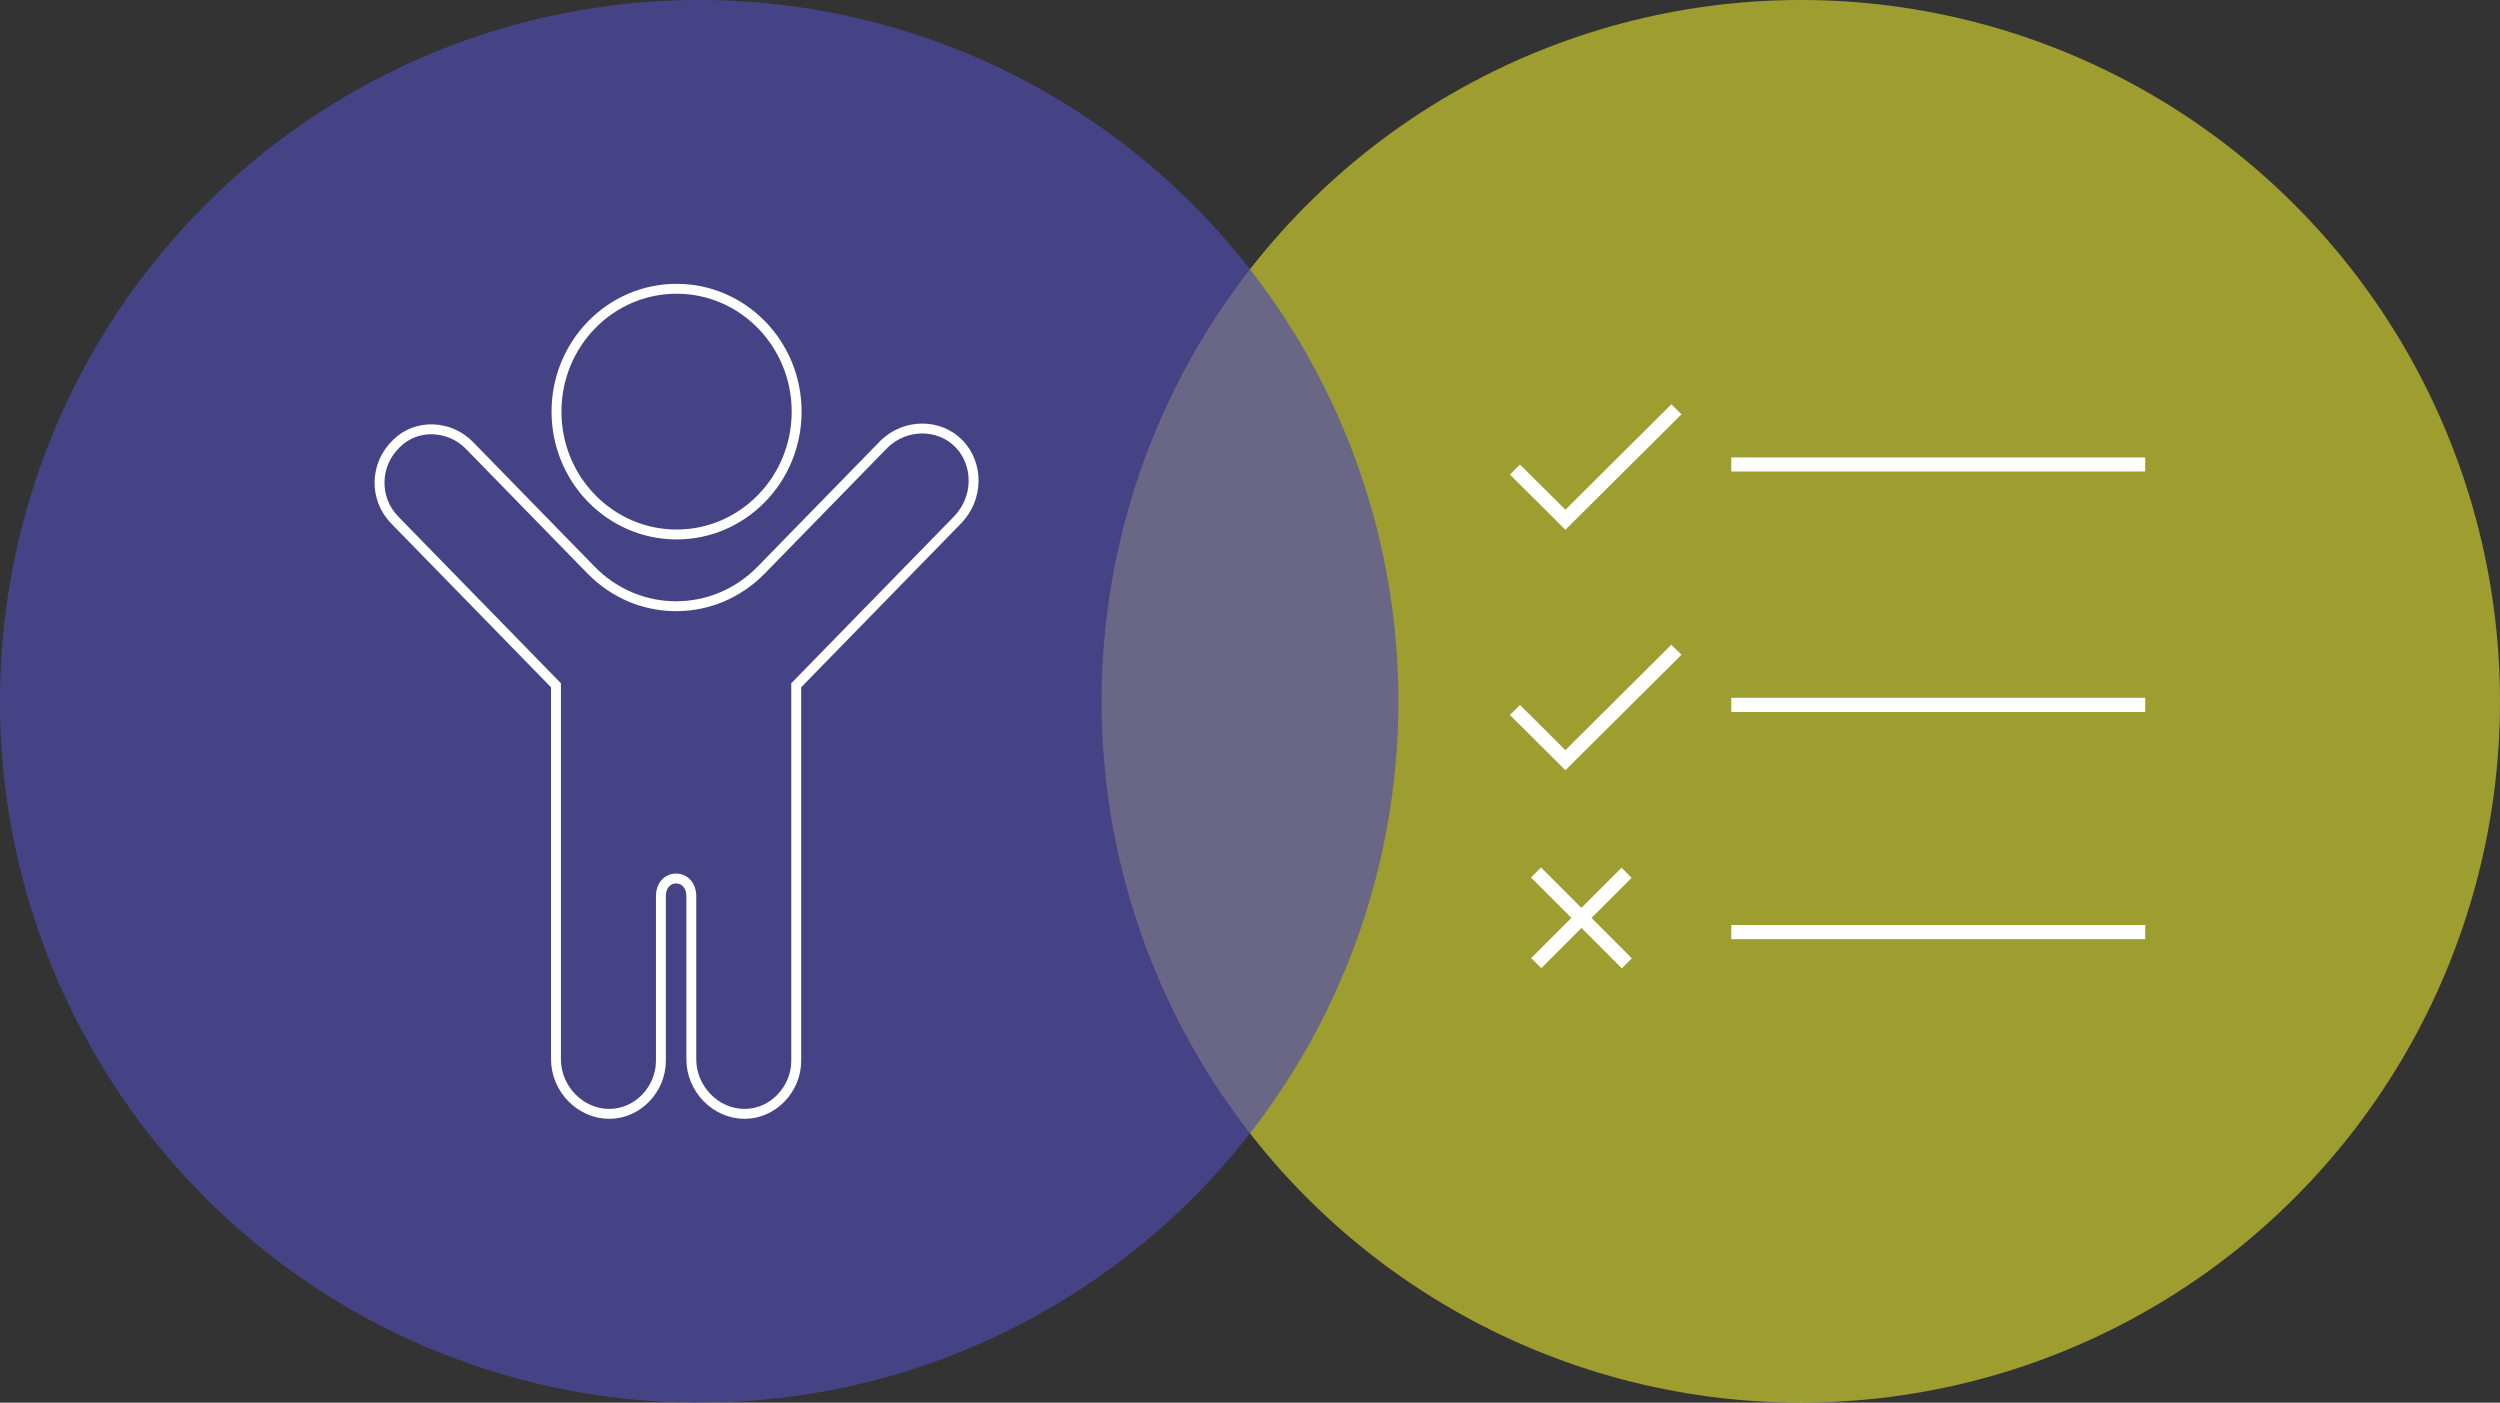
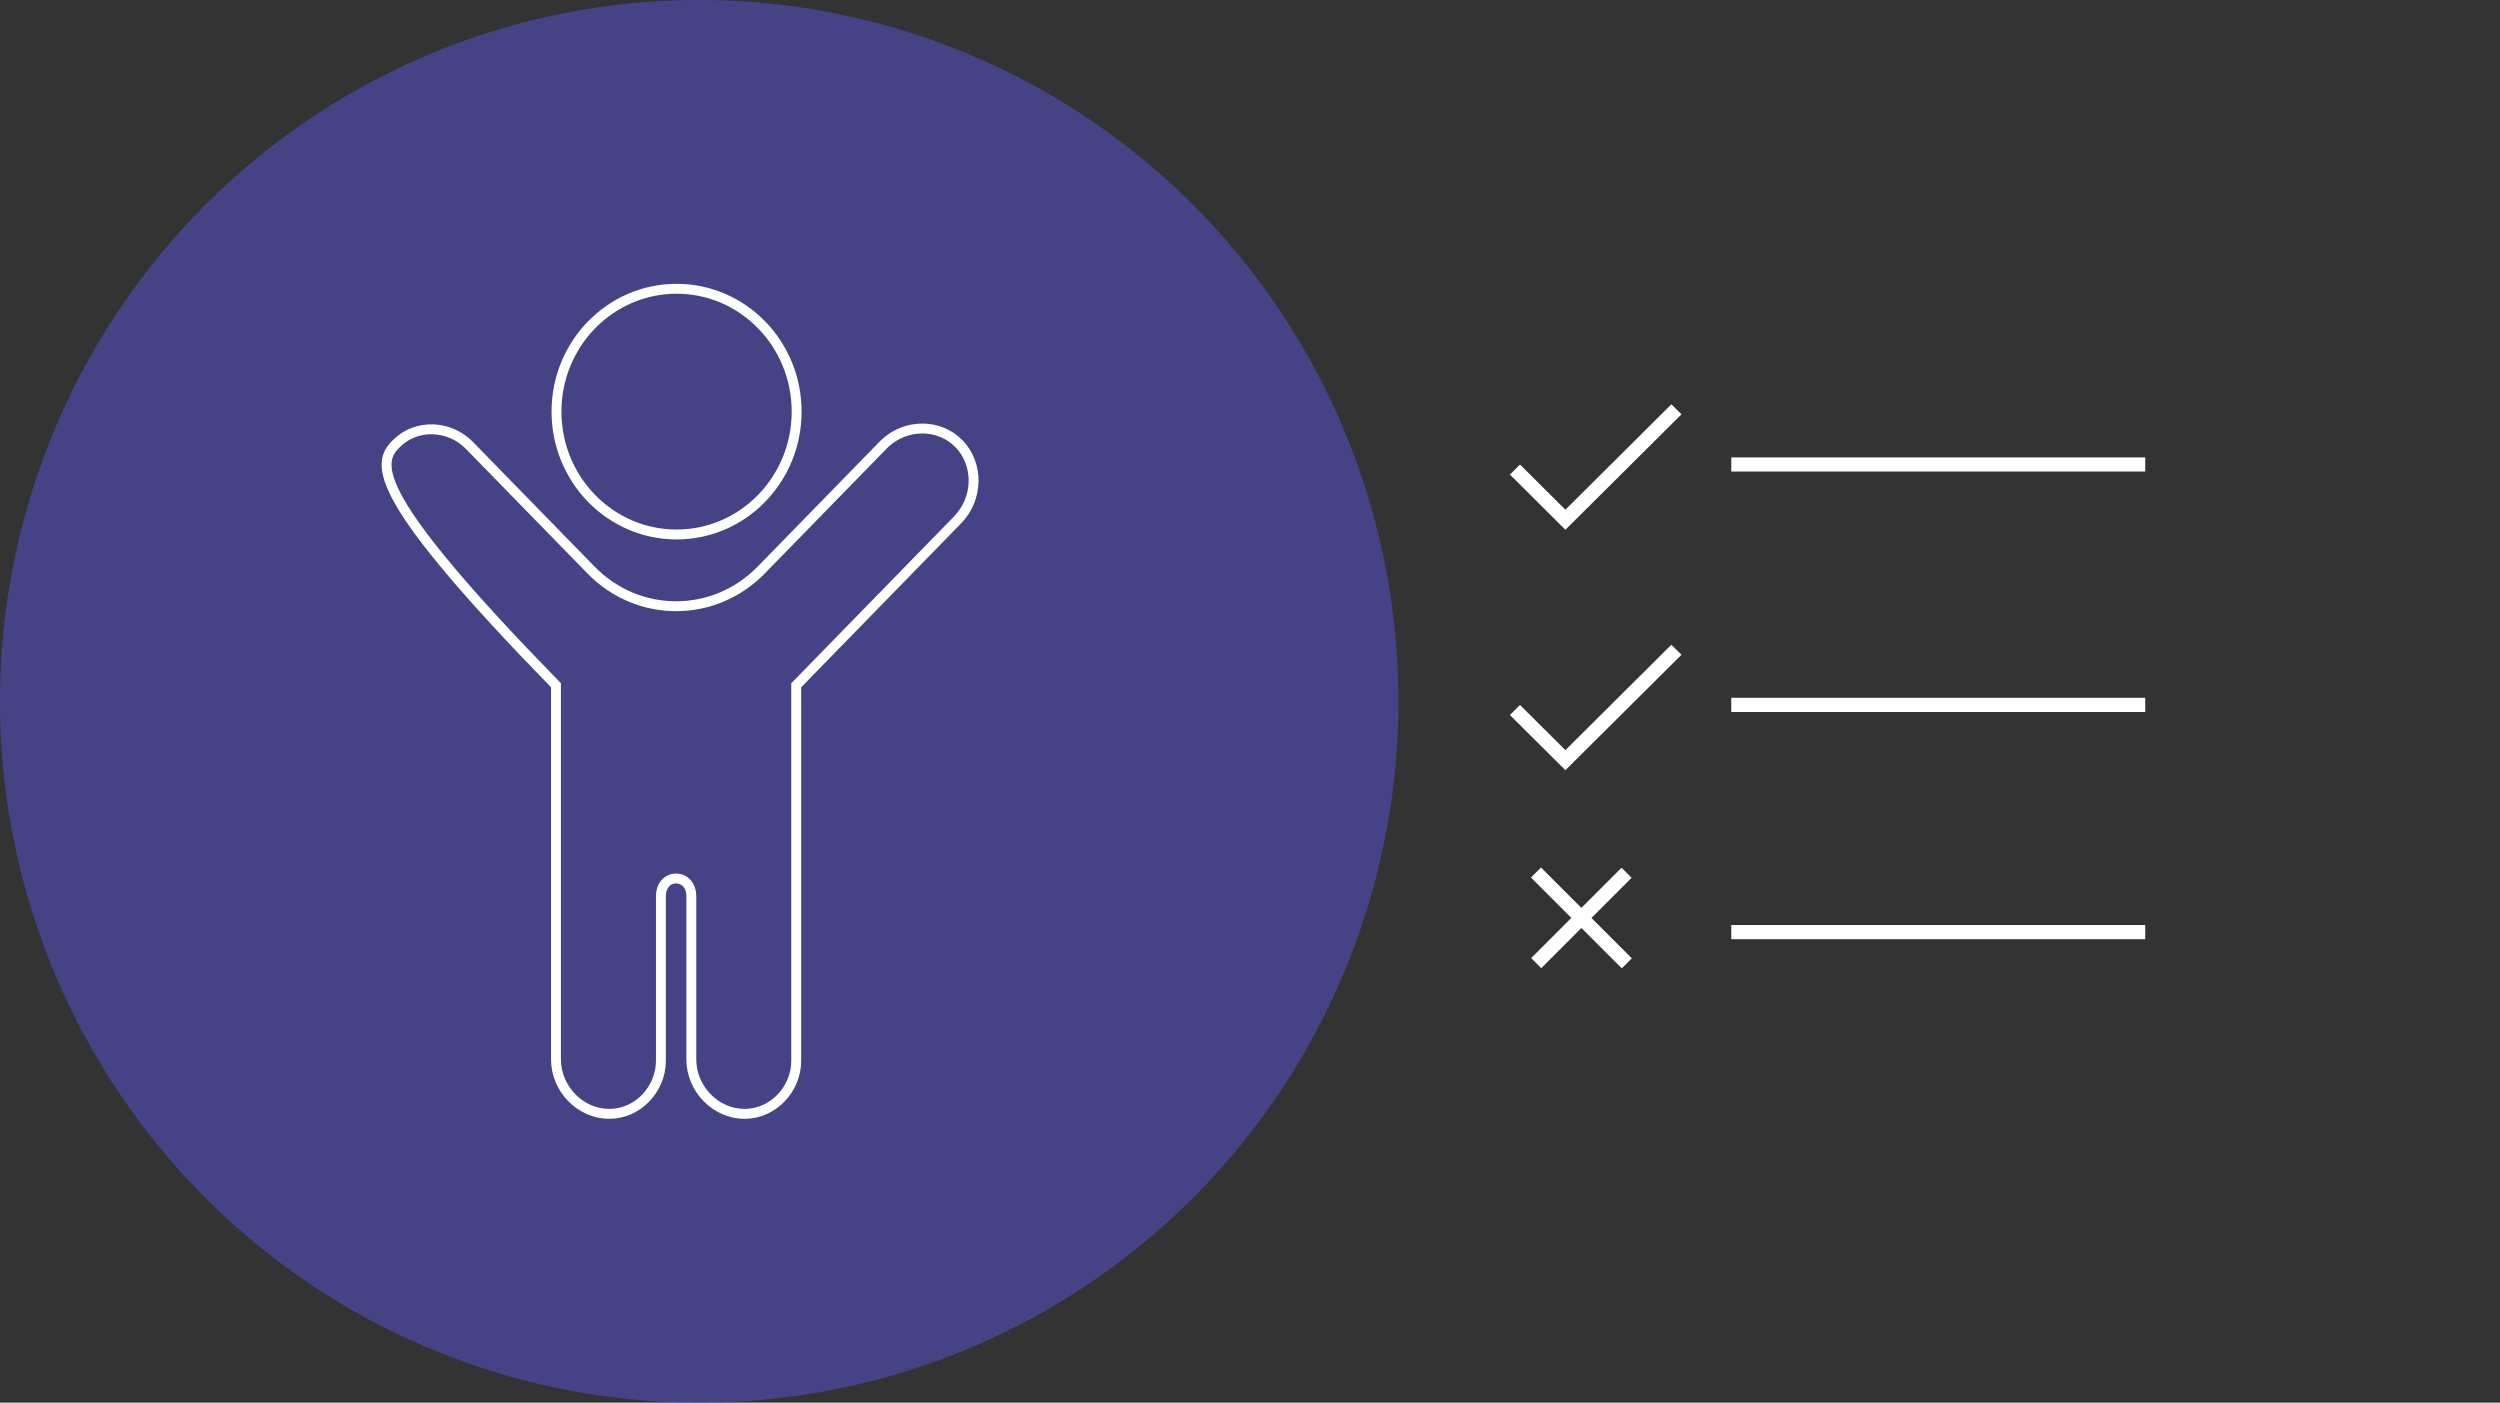
<svg xmlns="http://www.w3.org/2000/svg" width="303px" height="170px" viewBox="0 0 303 170" version="1.1">
  <rect x="0" y="0" width="303" height="170" fill="#333333" stroke="none" />
  <title>9DF4342D-0019-443C-9885-8C2798005AEA</title>
  <g id="Desktop" stroke="none" stroke-width="1" fill="none" fill-rule="evenodd">
    <g id="Desktop---2.1.1-–-ADHD-Medication-&amp;-Side-Effects" transform="translate(-218, -3641)">
      <g id="Block/6-6-2/Desktop" transform="translate(120, 3570)">
        <g id="Icon_Child_Checklist" transform="translate(98, 71)">
-           <ellipse id="Combined-Shape" fill="#EDEC2F" opacity="0.57" cx="218.256" cy="85" rx="84.744" ry="85" />
          <g id="Group-10" fill="#4F4CB0" opacity="0.664">
            <ellipse id="Combined-Shape" cx="84.744" cy="85" rx="84.744" ry="85" />
          </g>
-           <path d="M107.2,53.779 C109.777,51.322 113.831,51.322 116.228,53.779 L116.228,53.779 C118.621,56.234 118.621,60.388 116.043,63.03 L116.043,63.03 L96.502,83.055 L96.502,128.58 C96.502,131.974 93.737,135 90.238,135 C86.739,135 83.787,131.974 83.787,128.388 L83.787,128.388 L83.787,108.555 C83.787,107.419 83.053,106.475 81.944,106.475 C80.835,106.475 80.101,107.419 80.101,108.555 L80.101,108.555 L80.101,128.581 C80.101,131.975 77.336,135 73.837,135 C70.338,135 67.386,131.975 67.386,128.389 L67.386,128.389 L67.386,83.057 L47.845,63.031 C45.267,60.39 45.447,56.236 48.032,53.779 C50.429,51.329 54.483,51.514 56.881,53.971 L56.881,53.971 L71.626,69.081 C77.335,74.94 86.551,74.94 92.267,69.081 L92.267,69.081 Z M82.004,35 C90.041,35 96.553,41.664 96.553,49.889 C96.553,58.114 90.041,64.778 82.004,64.778 C73.966,64.778 67.447,58.114 67.447,49.889 C67.447,41.664 73.966,35 82.004,35 Z" id="Combined-Shape" stroke="#FFFFFF" stroke-width="1.2" />
+           <path d="M107.2,53.779 C109.777,51.322 113.831,51.322 116.228,53.779 L116.228,53.779 C118.621,56.234 118.621,60.388 116.043,63.03 L116.043,63.03 L96.502,83.055 L96.502,128.58 C96.502,131.974 93.737,135 90.238,135 C86.739,135 83.787,131.974 83.787,128.388 L83.787,128.388 L83.787,108.555 C83.787,107.419 83.053,106.475 81.944,106.475 C80.835,106.475 80.101,107.419 80.101,108.555 L80.101,108.555 L80.101,128.581 C80.101,131.975 77.336,135 73.837,135 C70.338,135 67.386,131.975 67.386,128.389 L67.386,128.389 L67.386,83.057 C45.267,60.39 45.447,56.236 48.032,53.779 C50.429,51.329 54.483,51.514 56.881,53.971 L56.881,53.971 L71.626,69.081 C77.335,74.94 86.551,74.94 92.267,69.081 L92.267,69.081 Z M82.004,35 C90.041,35 96.553,41.664 96.553,49.889 C96.553,58.114 90.041,64.778 82.004,64.778 C73.966,64.778 67.447,58.114 67.447,49.889 C67.447,41.664 73.966,35 82.004,35 Z" id="Combined-Shape" stroke="#FFFFFF" stroke-width="1.2" />
          <g id="np_checklist_1471543_000000" transform="translate(183, 49)" fill="#FFFFFF">
            <path d="M3.77,56.14 L8.663,61.033 L13.53,56.168 L14.752,57.391 L9.886,62.256 L14.78,67.15 L13.564,68.366 L8.67,63.472 L3.8,68.343 L2.578,67.12 L7.447,62.249 L2.554,57.356 L3.77,56.14 Z M77,63.11 L77,64.83 L26.832,64.83 L26.832,63.11 L77,63.11 Z M19.569,29.141 L20.795,30.358 L6.726,44.35 L0,37.659 L1.223,36.443 L6.726,41.917 L19.569,29.141 Z M77,35.577 L77,37.296 L26.832,37.296 L26.832,35.577 L77,35.577 Z M19.569,0 L20.795,1.216 L6.726,15.208 L0,8.518 L1.223,7.302 L6.726,12.776 L19.569,0 Z M77,6.435 L77,8.154 L26.832,8.154 L26.832,6.435 L77,6.435 Z" id="Combined-Shape" />
          </g>
        </g>
      </g>
    </g>
  </g>
</svg>